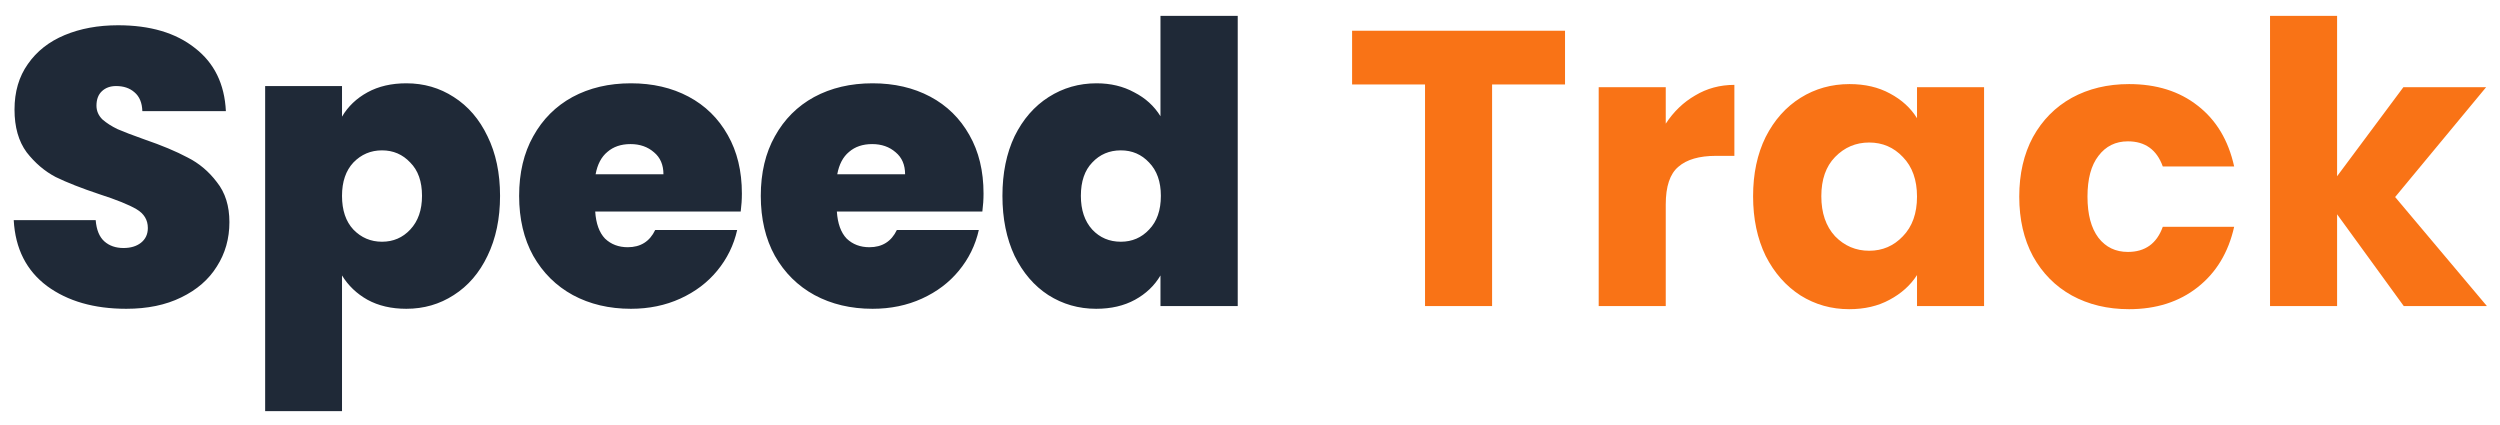
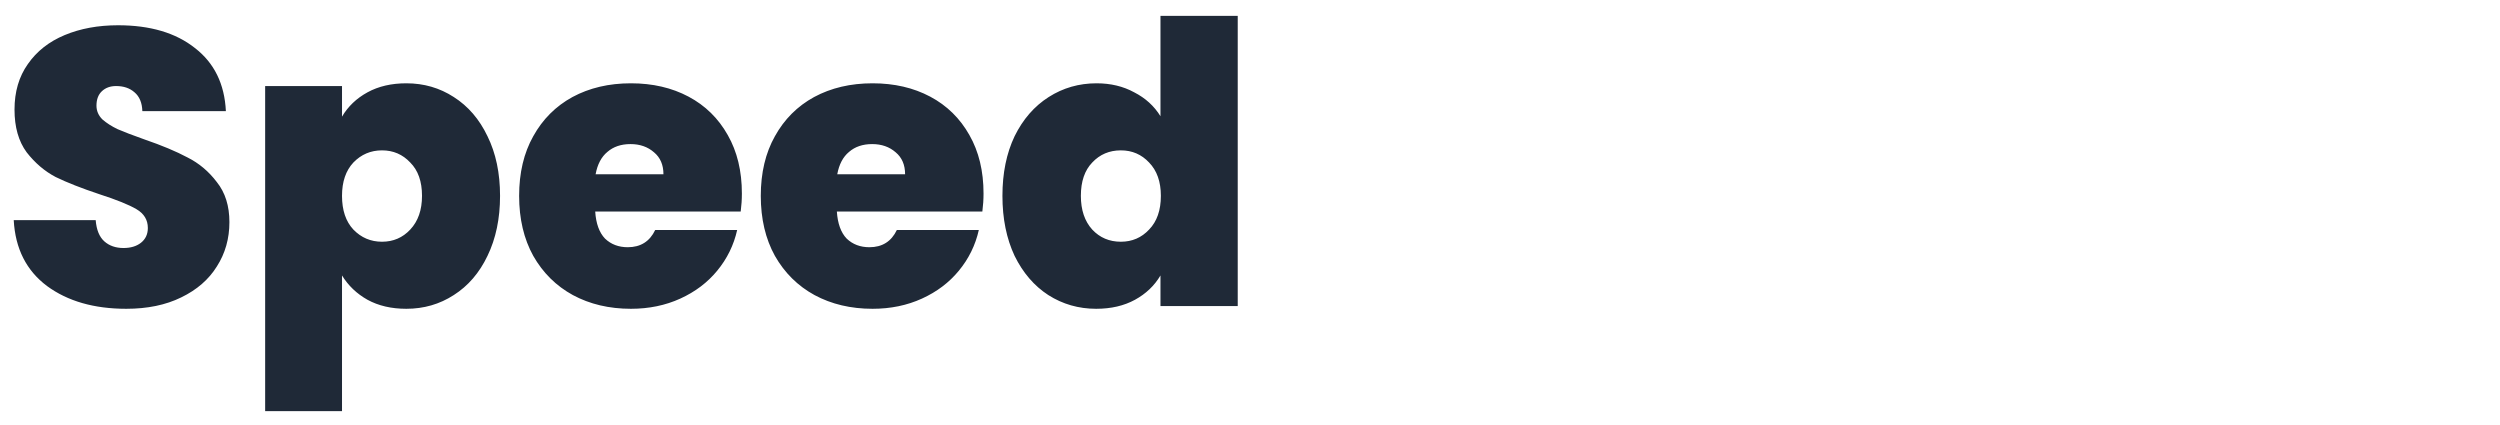
<svg xmlns="http://www.w3.org/2000/svg" width="153" height="26" viewBox="0 0 153 26" fill="none">
  <path d="M7.728 18.898C5.76 18.898 4.144 18.434 2.88 17.506C1.616 16.562 0.936 15.218 0.84 13.474H5.856C5.904 14.066 6.08 14.498 6.384 14.77C6.688 15.042 7.08 15.178 7.56 15.178C7.992 15.178 8.344 15.074 8.616 14.866C8.904 14.642 9.048 14.338 9.048 13.954C9.048 13.458 8.816 13.074 8.352 12.802C7.888 12.53 7.136 12.226 6.096 11.89C4.992 11.522 4.096 11.17 3.408 10.834C2.736 10.482 2.144 9.978 1.632 9.322C1.136 8.65 0.888 7.778 0.888 6.706C0.888 5.618 1.16 4.69 1.704 3.922C2.248 3.138 3 2.546 3.96 2.146C4.92 1.746 6.008 1.546 7.224 1.546C9.192 1.546 10.76 2.01 11.928 2.938C13.112 3.85 13.744 5.138 13.824 6.802H8.712C8.696 6.29 8.536 5.906 8.232 5.65C7.944 5.394 7.568 5.266 7.104 5.266C6.752 5.266 6.464 5.37 6.24 5.578C6.016 5.786 5.904 6.082 5.904 6.466C5.904 6.786 6.024 7.066 6.264 7.306C6.52 7.53 6.832 7.73 7.2 7.906C7.568 8.066 8.112 8.274 8.832 8.53C9.904 8.898 10.784 9.266 11.472 9.634C12.176 9.986 12.776 10.49 13.272 11.146C13.784 11.786 14.04 12.602 14.04 13.594C14.04 14.602 13.784 15.506 13.272 16.306C12.776 17.106 12.048 17.738 11.088 18.202C10.144 18.666 9.024 18.898 7.728 18.898ZM20.931 7.138C21.299 6.514 21.819 6.018 22.491 5.65C23.163 5.282 23.955 5.098 24.867 5.098C25.939 5.098 26.907 5.378 27.771 5.938C28.651 6.498 29.339 7.298 29.835 8.338C30.347 9.378 30.603 10.594 30.603 11.986C30.603 13.378 30.347 14.602 29.835 15.658C29.339 16.698 28.651 17.498 27.771 18.058C26.907 18.618 25.939 18.898 24.867 18.898C23.955 18.898 23.163 18.714 22.491 18.346C21.835 17.978 21.315 17.482 20.931 16.858V25.162H16.227V5.266H20.931V7.138ZM25.827 11.986C25.827 11.106 25.587 10.426 25.107 9.946C24.643 9.45 24.067 9.202 23.379 9.202C22.691 9.202 22.107 9.45 21.627 9.946C21.163 10.442 20.931 11.122 20.931 11.986C20.931 12.866 21.163 13.554 21.627 14.05C22.107 14.546 22.691 14.794 23.379 14.794C24.067 14.794 24.643 14.546 25.107 14.05C25.587 13.538 25.827 12.85 25.827 11.986ZM45.403 11.842C45.403 12.21 45.379 12.578 45.331 12.946H36.427C36.475 13.682 36.675 14.234 37.027 14.602C37.395 14.954 37.859 15.13 38.419 15.13C39.203 15.13 39.763 14.778 40.099 14.074H45.115C44.907 15.002 44.499 15.834 43.891 16.57C43.299 17.29 42.547 17.858 41.635 18.274C40.723 18.69 39.715 18.898 38.611 18.898C37.283 18.898 36.099 18.618 35.059 18.058C34.035 17.498 33.227 16.698 32.635 15.658C32.059 14.618 31.771 13.394 31.771 11.986C31.771 10.578 32.059 9.362 32.635 8.338C33.211 7.298 34.011 6.498 35.035 5.938C36.075 5.378 37.267 5.098 38.611 5.098C39.939 5.098 41.115 5.37 42.139 5.914C43.163 6.458 43.963 7.242 44.539 8.266C45.115 9.274 45.403 10.466 45.403 11.842ZM40.603 10.666C40.603 10.09 40.411 9.642 40.027 9.322C39.643 8.986 39.163 8.818 38.587 8.818C38.011 8.818 37.539 8.978 37.171 9.298C36.803 9.602 36.563 10.058 36.451 10.666H40.603ZM60.192 11.842C60.192 12.21 60.168 12.578 60.12 12.946H51.216C51.264 13.682 51.464 14.234 51.816 14.602C52.184 14.954 52.648 15.13 53.208 15.13C53.992 15.13 54.552 14.778 54.888 14.074H59.904C59.696 15.002 59.288 15.834 58.68 16.57C58.088 17.29 57.336 17.858 56.424 18.274C55.512 18.69 54.504 18.898 53.4 18.898C52.072 18.898 50.888 18.618 49.848 18.058C48.824 17.498 48.016 16.698 47.424 15.658C46.848 14.618 46.56 13.394 46.56 11.986C46.56 10.578 46.848 9.362 47.424 8.338C48 7.298 48.8 6.498 49.824 5.938C50.864 5.378 52.056 5.098 53.4 5.098C54.728 5.098 55.904 5.37 56.928 5.914C57.952 6.458 58.752 7.242 59.328 8.266C59.904 9.274 60.192 10.466 60.192 11.842ZM55.392 10.666C55.392 10.09 55.2 9.642 54.816 9.322C54.432 8.986 53.952 8.818 53.376 8.818C52.8 8.818 52.328 8.978 51.96 9.298C51.592 9.602 51.352 10.058 51.24 10.666H55.392ZM61.349 11.986C61.349 10.594 61.597 9.378 62.093 8.338C62.605 7.298 63.301 6.498 64.181 5.938C65.061 5.378 66.037 5.098 67.109 5.098C67.973 5.098 68.741 5.282 69.413 5.65C70.101 6.002 70.637 6.49 71.021 7.114V0.97H75.749V18.73H71.021V16.858C70.653 17.482 70.133 17.978 69.461 18.346C68.789 18.714 67.997 18.898 67.085 18.898C66.013 18.898 65.037 18.618 64.157 18.058C63.293 17.498 62.605 16.698 62.093 15.658C61.597 14.602 61.349 13.378 61.349 11.986ZM71.045 11.986C71.045 11.122 70.805 10.442 70.325 9.946C69.861 9.45 69.285 9.202 68.597 9.202C67.893 9.202 67.309 9.45 66.845 9.946C66.381 10.426 66.149 11.106 66.149 11.986C66.149 12.85 66.381 13.538 66.845 14.05C67.309 14.546 67.893 14.794 68.597 14.794C69.285 14.794 69.861 14.546 70.325 14.05C70.805 13.554 71.045 12.866 71.045 11.986Z" fill="#1F2937" />
-   <path d="M95.78 1.882V5.17H91.316V18.73H87.212V5.17H82.748V1.882H95.78ZM101.944 7.57C102.424 6.834 103.024 6.258 103.744 5.842C104.464 5.41 105.264 5.194 106.144 5.194V9.538H105.016C103.992 9.538 103.224 9.762 102.712 10.21C102.2 10.642 101.944 11.41 101.944 12.514V18.73H97.84V5.338H101.944V7.57ZM107.289 12.01C107.289 10.634 107.545 9.426 108.057 8.386C108.585 7.346 109.297 6.546 110.193 5.986C111.089 5.426 112.089 5.146 113.193 5.146C114.137 5.146 114.961 5.338 115.665 5.722C116.385 6.106 116.937 6.61 117.321 7.234V5.338H121.425V18.73H117.321V16.834C116.921 17.458 116.361 17.962 115.641 18.346C114.937 18.73 114.113 18.922 113.169 18.922C112.081 18.922 111.089 18.642 110.193 18.082C109.297 17.506 108.585 16.698 108.057 15.658C107.545 14.602 107.289 13.386 107.289 12.01ZM117.321 12.034C117.321 11.01 117.033 10.202 116.457 9.61C115.897 9.018 115.209 8.722 114.393 8.722C113.577 8.722 112.881 9.018 112.305 9.61C111.745 10.186 111.465 10.986 111.465 12.01C111.465 13.034 111.745 13.85 112.305 14.458C112.881 15.05 113.577 15.346 114.393 15.346C115.209 15.346 115.897 15.05 116.457 14.458C117.033 13.866 117.321 13.058 117.321 12.034ZM123.578 12.034C123.578 10.642 123.858 9.426 124.418 8.386C124.994 7.346 125.786 6.546 126.794 5.986C127.818 5.426 128.986 5.146 130.298 5.146C131.978 5.146 133.378 5.586 134.498 6.466C135.634 7.346 136.378 8.586 136.73 10.186H132.362C131.994 9.162 131.282 8.65 130.226 8.65C129.474 8.65 128.874 8.946 128.426 9.538C127.978 10.114 127.754 10.946 127.754 12.034C127.754 13.122 127.978 13.962 128.426 14.554C128.874 15.13 129.474 15.418 130.226 15.418C131.282 15.418 131.994 14.906 132.362 13.882H136.73C136.378 15.45 135.634 16.682 134.498 17.578C133.362 18.474 131.962 18.922 130.298 18.922C128.986 18.922 127.818 18.642 126.794 18.082C125.786 17.522 124.994 16.722 124.418 15.682C123.858 14.642 123.578 13.426 123.578 12.034ZM147.11 18.73L143.03 13.114V18.73H138.926V0.97H143.03V10.786L147.086 5.338H152.15L146.582 12.058L152.198 18.73H147.11Z" fill="#F97316" />
</svg>